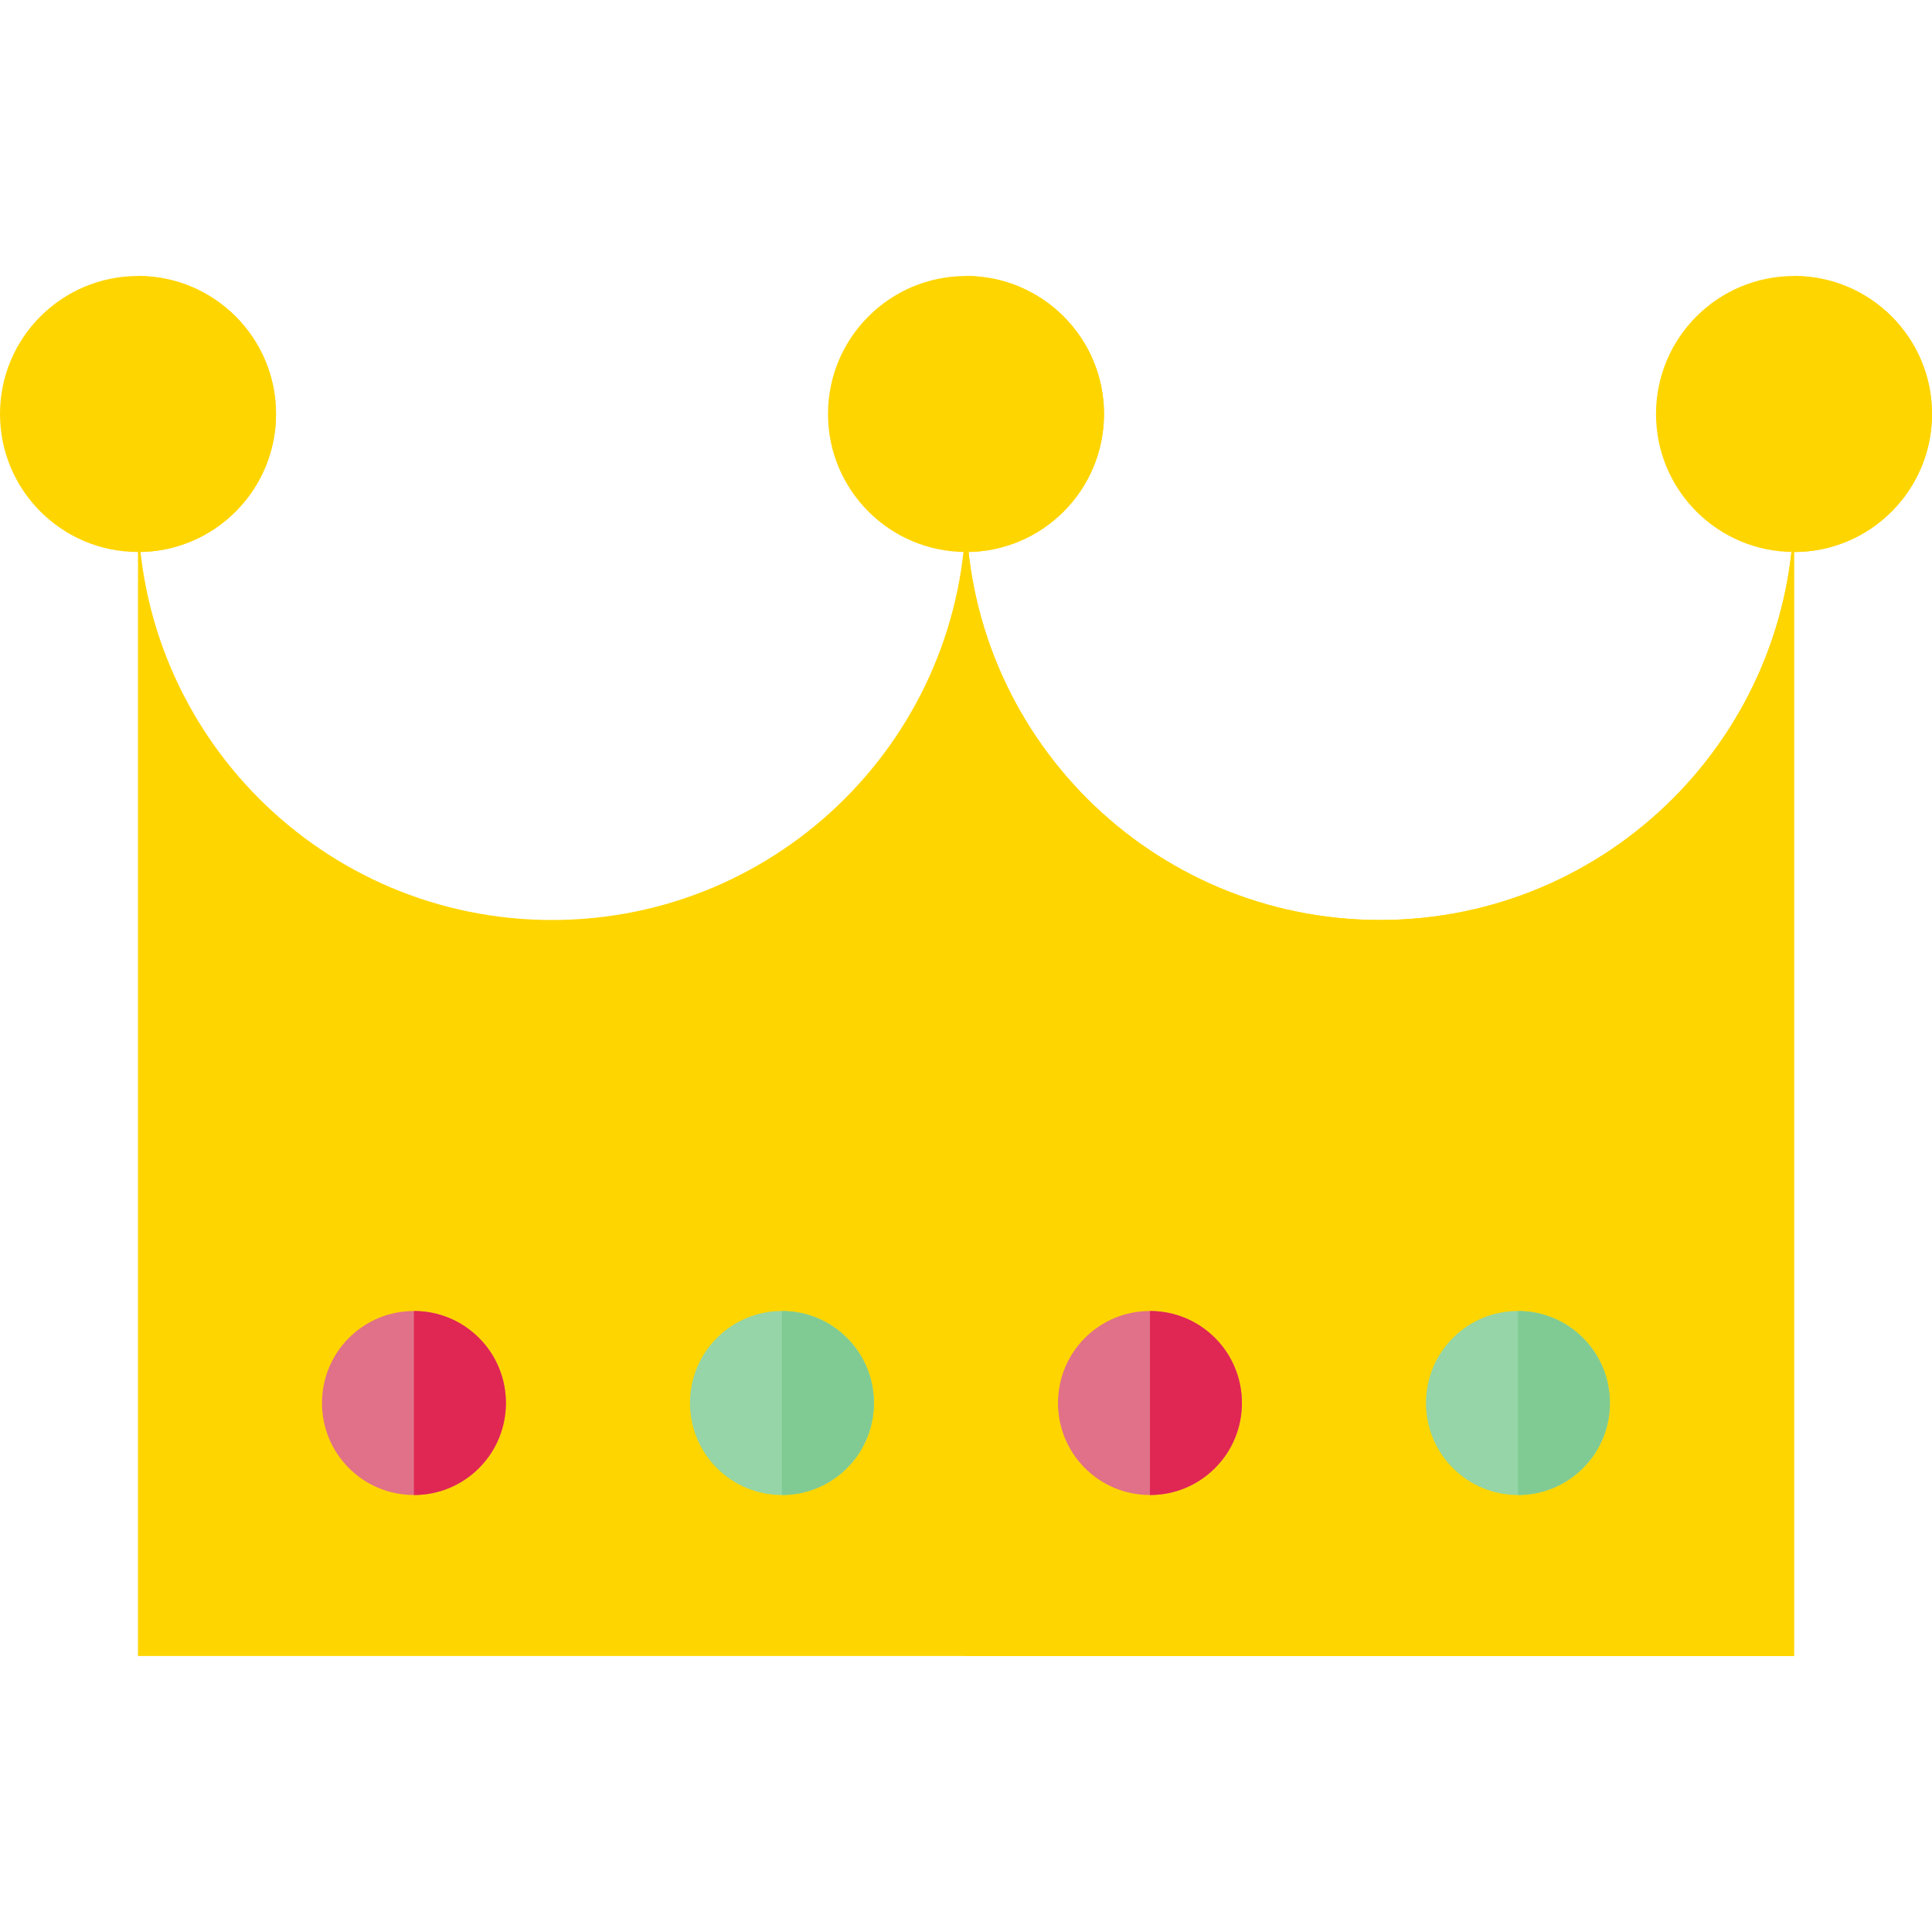
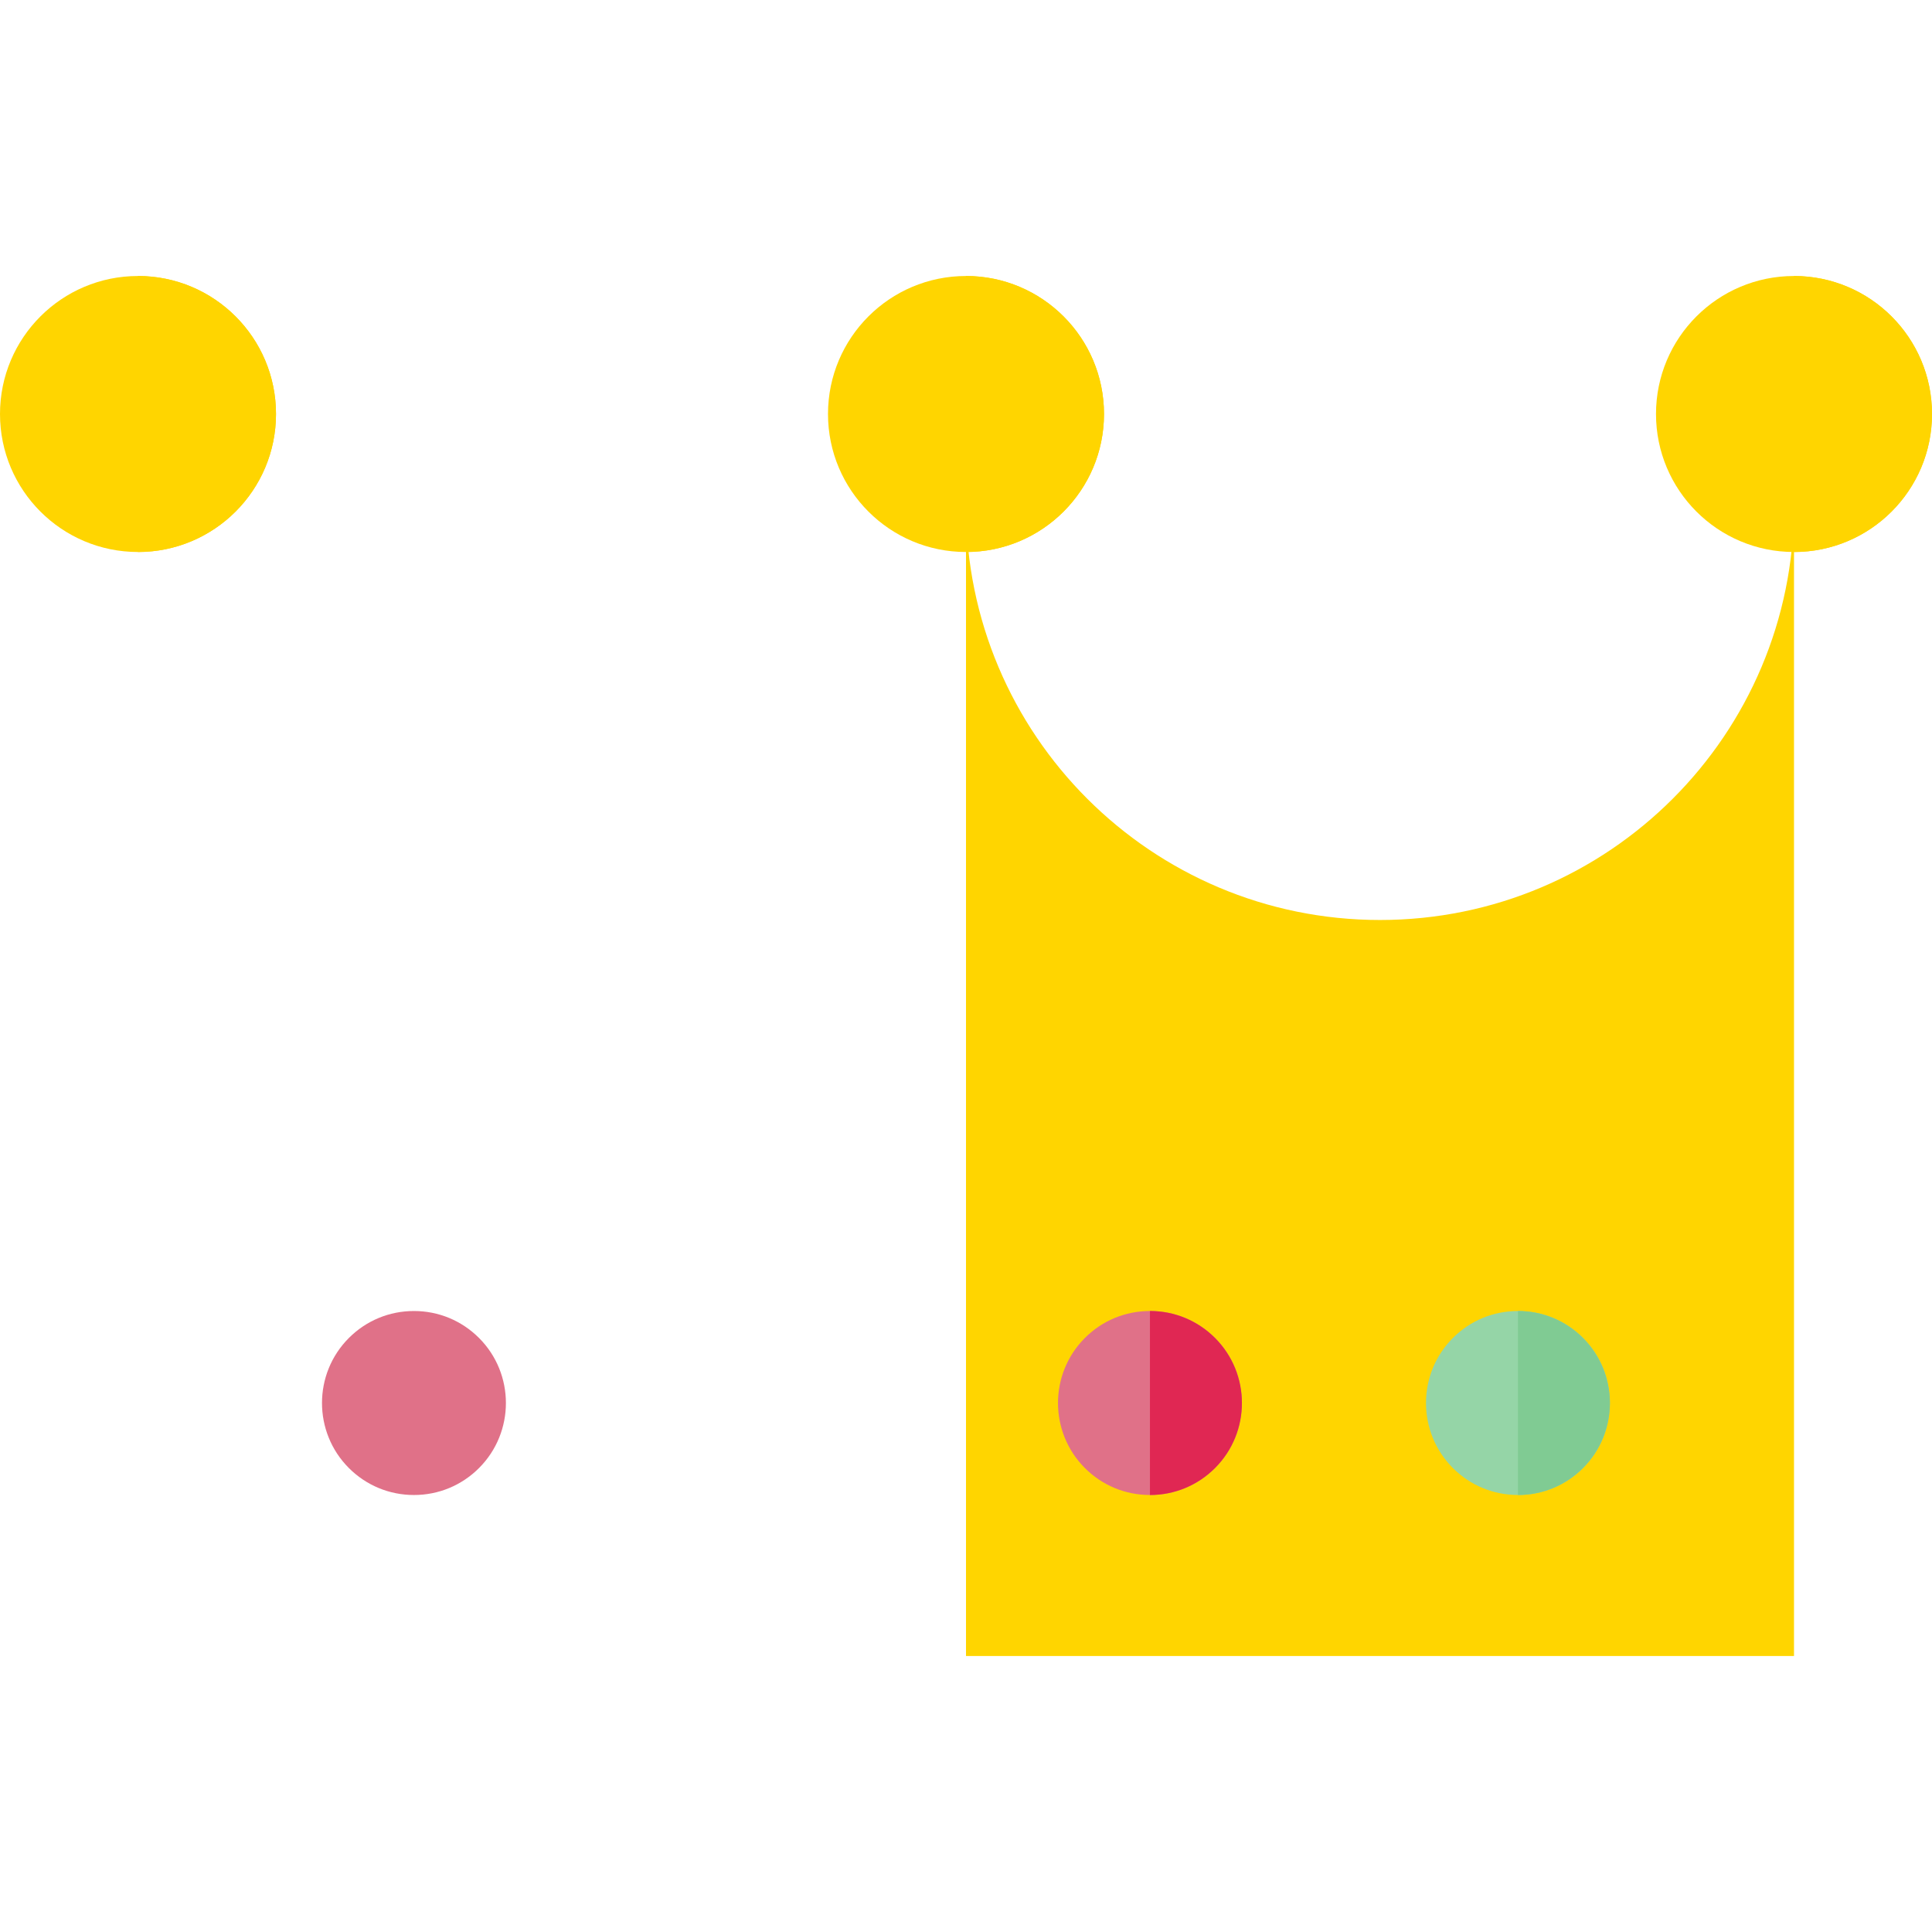
<svg xmlns="http://www.w3.org/2000/svg" height="800px" width="800px" id="Layer_1" viewBox="0 0 512 512" xml:space="preserve" fill="#000000">
  <g id="SVGRepo_bgCarrier" stroke-width="0" />
  <g id="SVGRepo_tracerCarrier" stroke-linecap="round" stroke-linejoin="round" />
  <g id="SVGRepo_iconCarrier">
-     <path style="fill:#ffd500;" d="M365.714,243.81C305.12,243.81,256,194.689,256,134.096l0,0c0,60.593-49.12,109.713-109.714,109.713 S36.571,194.689,36.571,134.096l0,0v304.761h438.857V134.096l0,0C475.429,194.689,426.308,243.81,365.714,243.81z" />
    <path style="fill:#ffd500;" d="M475.429,134.095c0,60.594-49.12,109.713-109.714,109.713S256,194.689,256,134.095v304.762h219.429 V134.095z" />
    <g>
      <circle style="fill:#ffd500;" cx="36.571" cy="109.714" r="36.571" />
      <circle style="fill:#ffd500;" cx="256" cy="109.714" r="36.571" />
      <circle style="fill:#ffd500;" cx="475.429" cy="109.714" r="36.571" />
    </g>
    <g>
      <path style="fill:#ffd500;" d="M36.571,73.143v73.143c20.197,0,36.571-16.374,36.571-36.571S56.769,73.143,36.571,73.143z" />
      <path style="fill:#ffd500;" d="M256,73.143v73.143c20.197,0,36.571-16.374,36.571-36.571S276.197,73.143,256,73.143z" />
      <path style="fill:#ffd500;" d="M475.429,73.143v73.143c20.197,0,36.571-16.374,36.571-36.571S495.626,73.143,475.429,73.143z" />
    </g>
    <path style="fill:#E07188;" d="M109.702,396.192c-6.512,0-12.635-2.537-17.241-7.141c-9.505-9.51-9.504-24.976,0-34.48 c4.604-4.606,10.728-7.141,17.24-7.141s12.635,2.536,17.24,7.141c9.506,9.506,9.506,24.973,0,34.48 C122.34,393.654,116.217,396.192,109.702,396.192z" />
-     <path style="fill:#E02753;" d="M126.942,354.57c-4.604-4.606-10.728-7.141-17.24-7.141v48.762c6.515,0,12.638-2.538,17.24-7.141 C136.448,379.543,136.448,364.076,126.942,354.57z" />
-     <path style="fill:#95D5A7;" d="M207.226,396.192c-6.512,0-12.635-2.537-17.24-7.141c-9.505-9.51-9.504-24.976,0-34.48 c4.604-4.606,10.728-7.141,17.24-7.141s12.635,2.536,17.24,7.141c9.506,9.506,9.506,24.973,0,34.48 C219.864,393.654,213.741,396.192,207.226,396.192z" />
-     <path style="fill:#80CB93;" d="M224.466,354.57c-4.604-4.606-10.728-7.141-17.24-7.141v48.762c6.515,0,12.638-2.538,17.24-7.141 C233.972,379.543,233.972,364.076,224.466,354.57z" />
    <path style="fill:#E07188;" d="M304.75,396.192c-6.512,0-12.635-2.537-17.241-7.141c-9.505-9.51-9.504-24.976,0-34.48 c4.604-4.606,10.728-7.141,17.24-7.141s12.635,2.536,17.24,7.141c9.506,9.506,9.506,24.973,0,34.48 C317.388,393.654,311.264,396.192,304.75,396.192z" />
    <path style="fill:#E02753;" d="M321.989,354.57c-4.604-4.606-10.728-7.141-17.24-7.141v48.762c6.515,0,12.638-2.538,17.24-7.141 C331.496,379.543,331.496,364.076,321.989,354.57z" />
    <path style="fill:#95D5A7;" d="M402.274,396.192c-6.512,0-12.635-2.537-17.241-7.141c-9.505-9.51-9.504-24.976,0-34.48 c4.604-4.606,10.728-7.141,17.24-7.141c6.512,0,12.635,2.536,17.24,7.141c9.506,9.506,9.506,24.973,0,34.48 C414.911,393.654,408.788,396.192,402.274,396.192z" />
    <path style="fill:#80CB93;" d="M419.513,354.57c-4.604-4.606-10.728-7.141-17.24-7.141v48.762c6.515,0,12.638-2.538,17.24-7.141 C429.019,379.543,429.019,364.076,419.513,354.57z" />
  </g>
</svg>